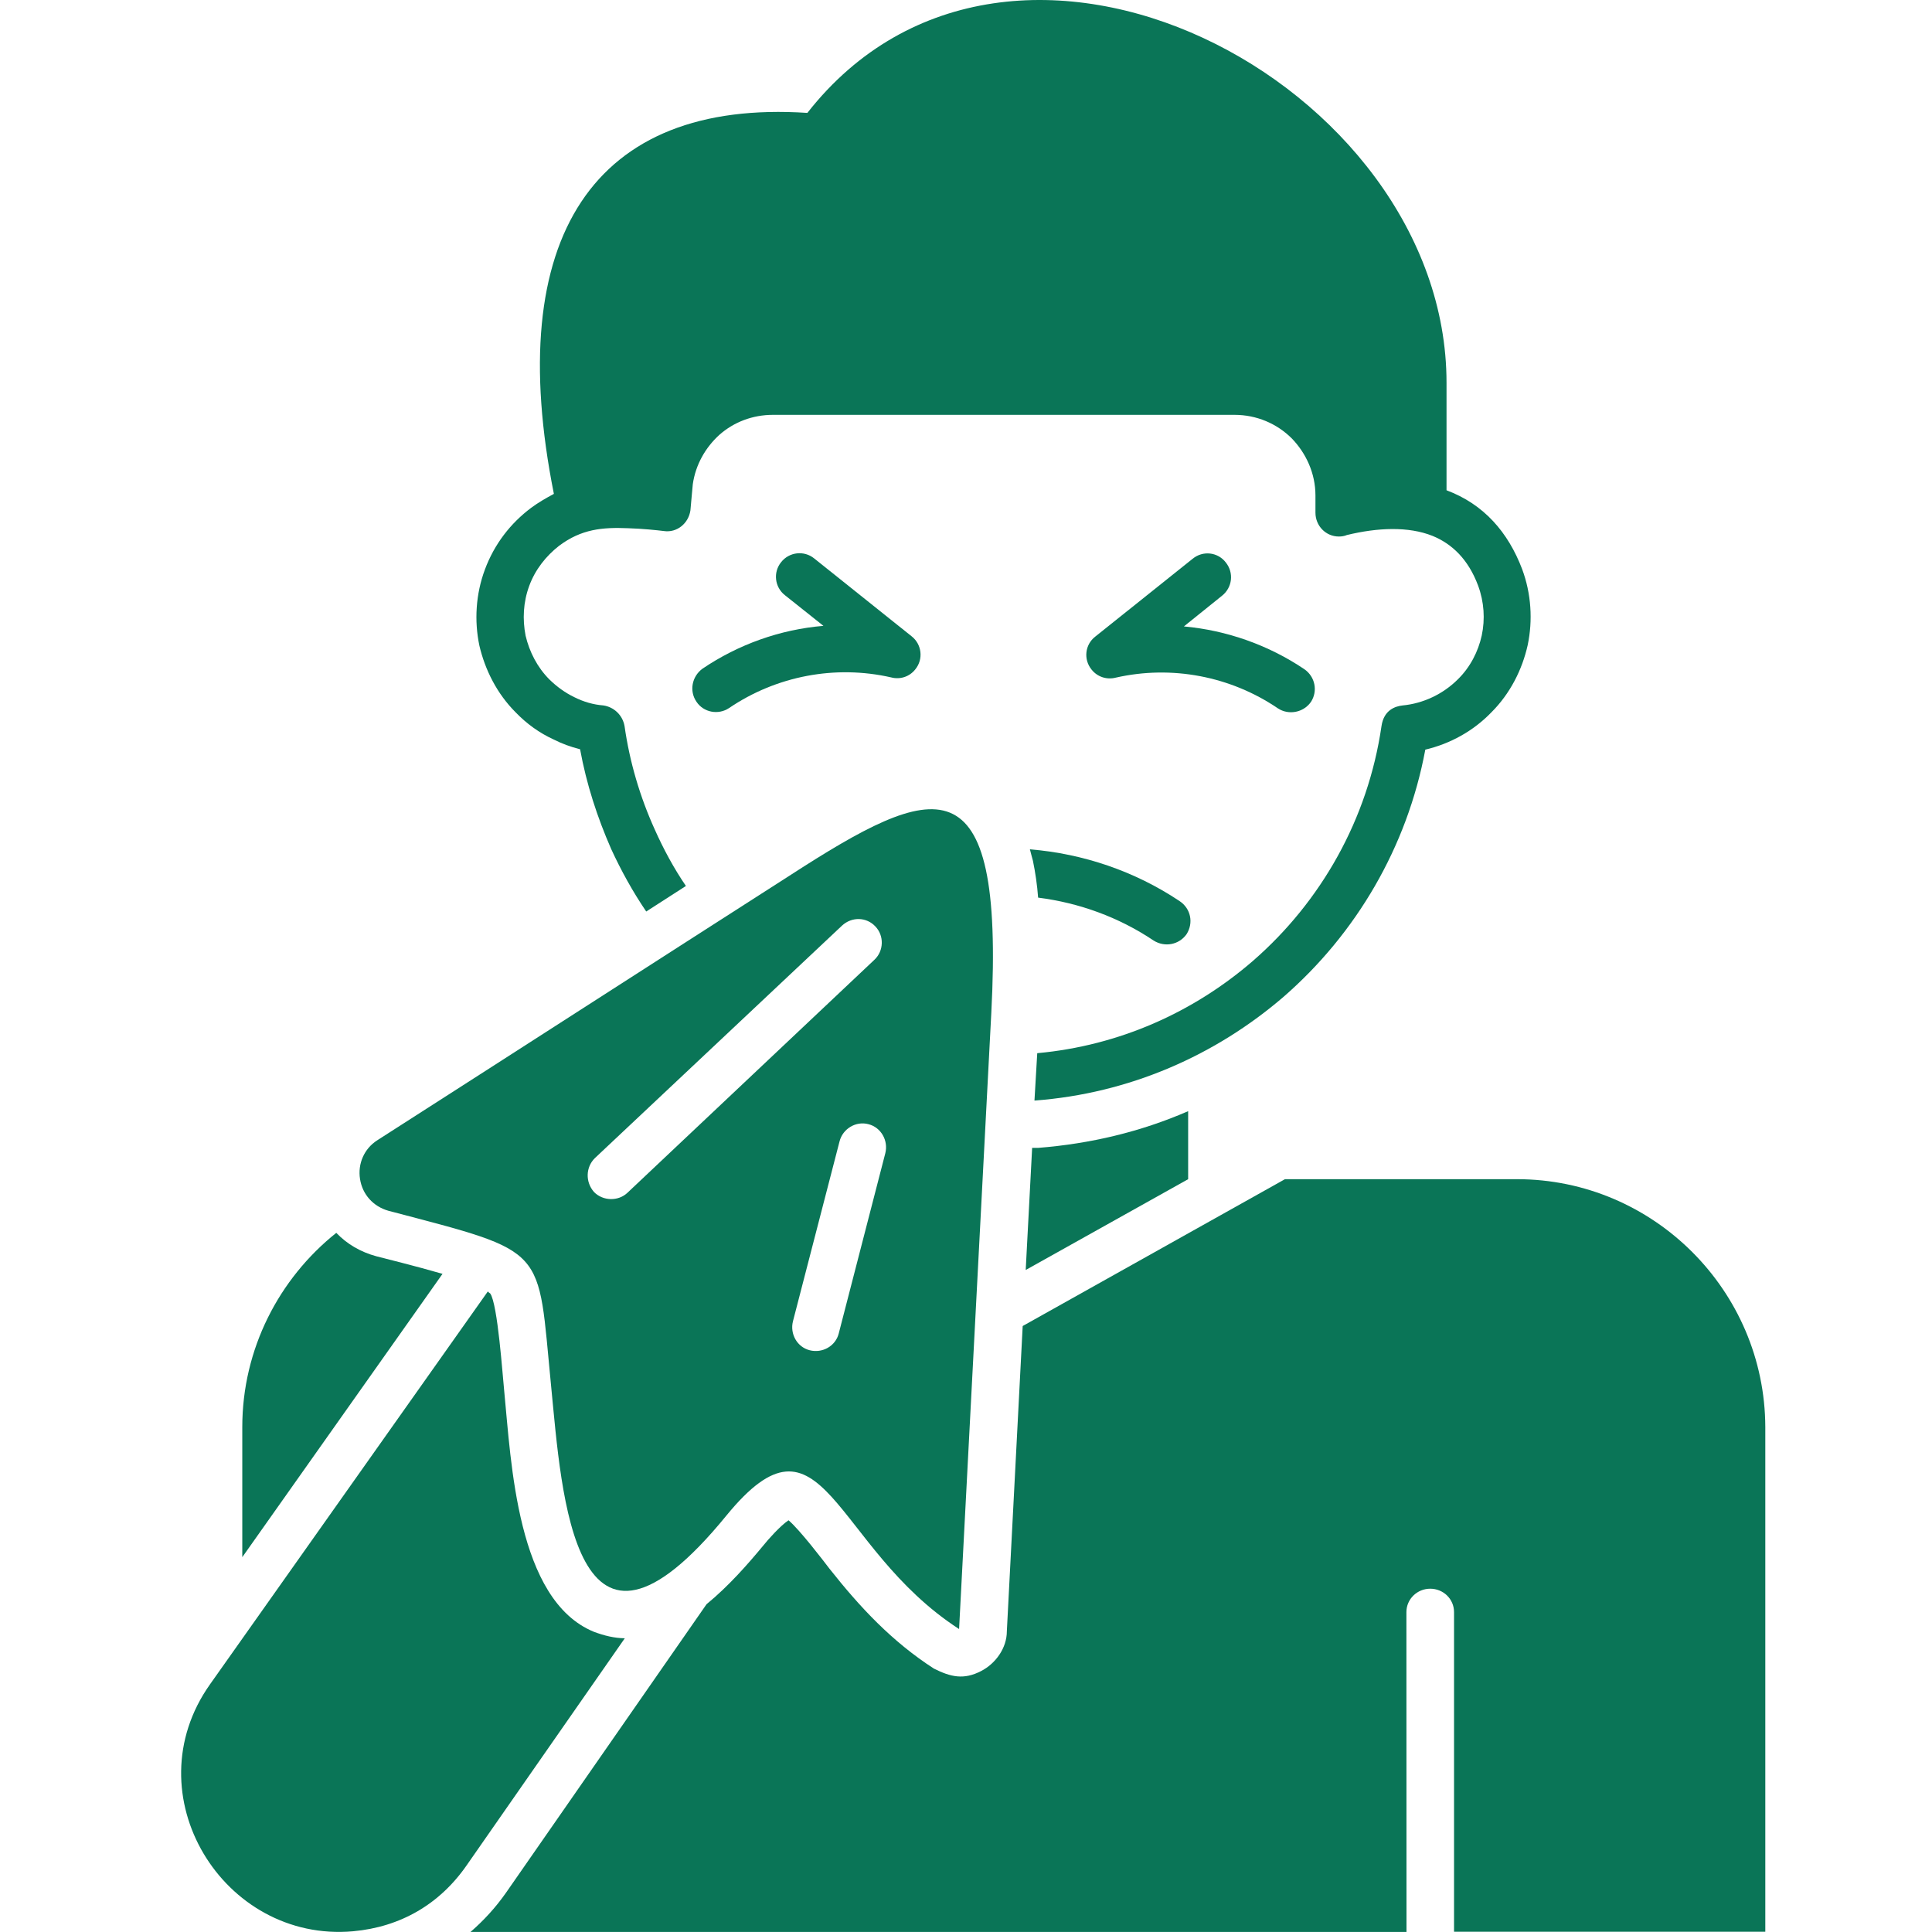
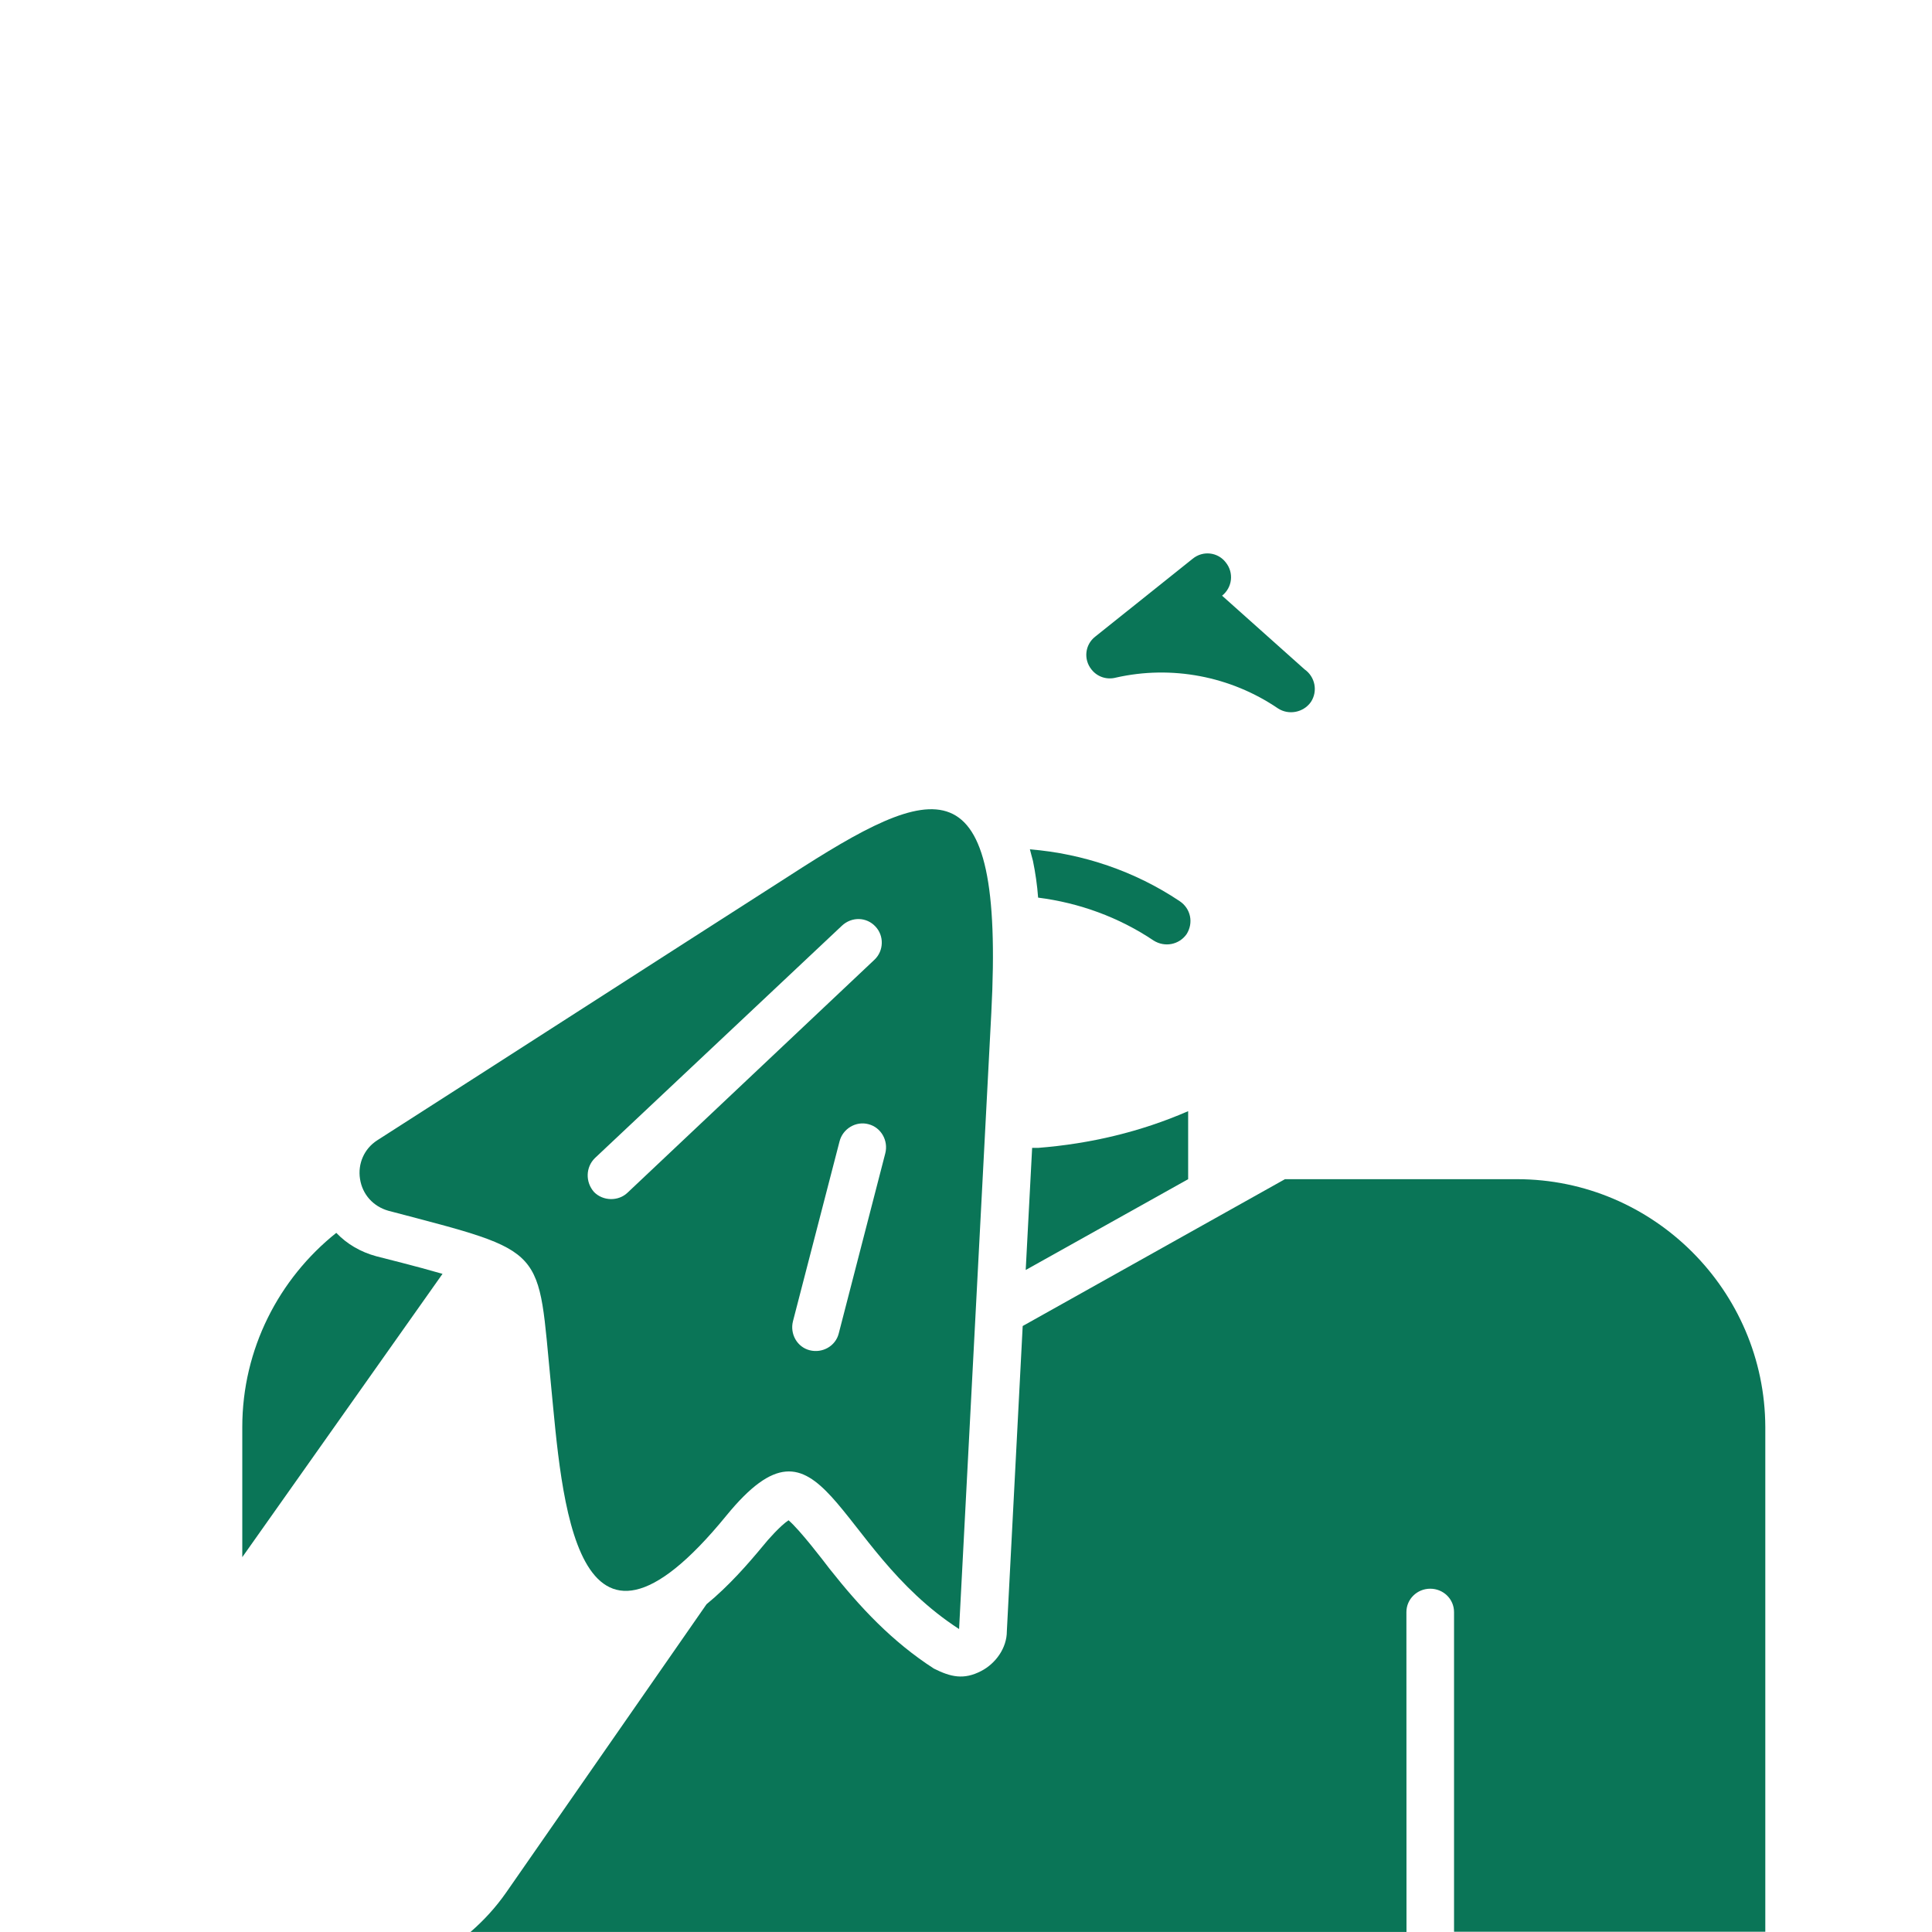
<svg xmlns="http://www.w3.org/2000/svg" width="64" height="64" viewBox="0 0 64 64" fill="none">
  <path d="M34.218 28.518C34.297 28.902 34.359 29.321 34.389 29.735C35.748 29.907 37.062 30.383 38.214 31.156C38.584 31.39 39.06 31.297 39.308 30.944C39.542 30.573 39.449 30.097 39.074 29.849C37.596 28.861 35.881 28.279 34.117 28.135C34.153 28.263 34.182 28.399 34.218 28.518Z" fill="#0A7557" />
  <path d="M39.359 39.062V36.809C37.789 37.492 36.118 37.889 34.389 38.025H34.191L33.978 42.07L39.359 39.062Z" fill="#0A7557" />
-   <path d="M17.082 23.598C17.452 23.981 17.871 24.281 18.334 24.493C18.612 24.635 18.903 24.741 19.216 24.82C19.428 25.979 19.785 27.073 20.247 28.127C20.574 28.837 20.958 29.534 21.407 30.195L22.722 29.349C22.324 28.766 21.981 28.132 21.69 27.479C21.2 26.398 20.857 25.239 20.689 24.052C20.623 23.682 20.332 23.421 19.992 23.369C19.651 23.342 19.33 23.249 19.017 23.091C18.726 22.95 18.448 22.751 18.201 22.509C17.803 22.111 17.539 21.6 17.411 21.058C17.305 20.517 17.332 19.948 17.531 19.409C17.73 18.867 18.086 18.421 18.519 18.081C19.26 17.525 19.956 17.463 20.803 17.498C21.279 17.512 21.777 17.564 21.989 17.591C22.422 17.656 22.806 17.343 22.871 16.907C22.898 16.63 22.92 16.339 22.95 16.039C23.043 15.392 23.369 14.823 23.832 14.403C24.308 13.984 24.926 13.742 25.609 13.742H40.89C41.63 13.742 42.297 14.033 42.787 14.518C43.263 15.008 43.576 15.677 43.576 16.415V16.984C43.576 17.416 43.916 17.773 44.352 17.773C44.444 17.773 44.537 17.759 44.616 17.724C45.634 17.476 46.657 17.433 47.452 17.751C48.1 18.015 48.639 18.527 48.965 19.401C49.164 19.942 49.199 20.511 49.085 21.05C48.965 21.592 48.701 22.103 48.296 22.501C47.806 22.991 47.15 23.304 46.461 23.369C46.227 23.396 45.843 23.511 45.764 24.052C45.315 27.139 43.759 29.869 41.505 31.831C39.542 33.529 37.077 34.64 34.36 34.888L34.268 36.458C37.417 36.224 40.269 34.958 42.523 33.018C44.913 30.936 46.611 28.075 47.215 24.833C48.048 24.635 48.808 24.215 49.406 23.595C50.024 22.977 50.424 22.188 50.607 21.369C50.778 20.552 50.727 19.67 50.422 18.851C49.959 17.634 49.156 16.703 47.918 16.241V12.678C47.918 2.738 33.484 -4.856 26.745 3.74C19.665 3.272 16.65 7.858 18.348 16.36C18.084 16.502 17.823 16.652 17.594 16.823C16.911 17.335 16.377 18.023 16.064 18.864C15.759 19.681 15.708 20.563 15.879 21.382C16.067 22.191 16.464 22.98 17.082 23.598Z" fill="#0A7557" />
  <path d="M11.14 40.84C9.243 42.353 8.026 44.686 8.026 47.274V51.583L14.659 42.198C13.75 41.934 12.732 41.686 12.468 41.616C11.943 41.474 11.494 41.21 11.14 40.84Z" fill="#0A7557" />
-   <path d="M40.603 18.628C40.339 18.288 39.849 18.231 39.509 18.509L36.281 21.089C35.941 21.353 35.884 21.843 36.161 22.183C36.36 22.431 36.673 22.523 36.964 22.447C38.812 22.028 40.761 22.398 42.332 23.465C42.688 23.699 43.178 23.606 43.426 23.253C43.66 22.896 43.567 22.42 43.214 22.172C42.027 21.369 40.633 20.879 39.218 20.751L40.483 19.733C40.824 19.461 40.881 18.971 40.603 18.628Z" fill="#0A7557" />
-   <path d="M19.665 54.052C17.12 52.999 16.935 48.451 16.701 46.061C16.652 45.612 16.489 43.19 16.238 42.847C16.225 42.833 16.189 42.819 16.16 42.781L6.96 55.791C4.366 59.447 7.393 64.36 11.696 63.976C13.266 63.834 14.567 63.08 15.463 61.785L20.697 54.27C20.354 54.265 20.019 54.186 19.665 54.052Z" fill="#0A7557" />
-   <path d="M23.07 23.244C23.304 23.601 23.794 23.693 24.15 23.456C25.721 22.39 27.669 22.019 29.517 22.439C29.809 22.517 30.122 22.425 30.32 22.174C30.598 21.834 30.533 21.342 30.201 21.08L26.973 18.5C26.632 18.223 26.14 18.288 25.878 18.62C25.601 18.96 25.666 19.453 25.998 19.714L27.277 20.732C25.84 20.852 24.455 21.35 23.268 22.153C22.92 22.411 22.827 22.888 23.07 23.244Z" fill="#0A7557" />
+   <path d="M40.603 18.628C40.339 18.288 39.849 18.231 39.509 18.509L36.281 21.089C35.941 21.353 35.884 21.843 36.161 22.183C36.36 22.431 36.673 22.523 36.964 22.447C38.812 22.028 40.761 22.398 42.332 23.465C42.688 23.699 43.178 23.606 43.426 23.253C43.66 22.896 43.567 22.42 43.214 22.172L40.483 19.733C40.824 19.461 40.881 18.971 40.603 18.628Z" fill="#0A7557" />
  <path d="M18.255 45.902C18.611 49.514 18.995 56.411 24.058 50.211C27.286 46.259 27.563 51.242 31.771 53.964C32.127 47.16 32.481 40.35 32.838 33.559C33.287 25.026 30.954 25.903 26.153 29.008C21.602 31.923 17.046 34.86 12.495 37.775C12.062 38.053 11.847 38.551 11.926 39.054C12.005 39.566 12.359 39.963 12.865 40.108C18.213 41.515 17.795 41.253 18.255 45.902ZM29.327 38.202L27.784 44.174C27.678 44.593 27.242 44.835 26.823 44.729C26.404 44.623 26.162 44.187 26.268 43.768L27.811 37.81C27.917 37.391 28.353 37.127 28.772 37.241C29.186 37.347 29.433 37.783 29.327 38.202ZM19.705 38.365L27.89 30.665C28.216 30.36 28.706 30.374 29 30.692C29.291 30.997 29.278 31.495 28.973 31.787L20.786 39.511C20.481 39.802 19.969 39.789 19.675 39.484C19.387 39.154 19.401 38.665 19.705 38.365Z" fill="#0A7557" />
  <path d="M50.252 39.062H42.566L33.878 43.926L33.353 54.038C33.353 54.593 32.983 55.105 32.506 55.353C31.924 55.657 31.488 55.551 30.936 55.274C29.55 54.378 28.497 53.254 27.479 51.967C27.267 51.689 26.491 50.674 26.121 50.361C25.843 50.546 25.424 51.022 25.288 51.194C24.776 51.812 24.142 52.538 23.405 53.142L16.772 62.685C16.415 63.197 16.018 63.624 15.585 63.999H46.592L46.589 53.404C46.589 52.971 46.945 52.628 47.378 52.628C47.811 52.628 48.167 52.968 48.167 53.404V63.991H58.478V47.274C58.464 42.753 54.773 39.062 50.252 39.062Z" fill="#0A7557" />
</svg>